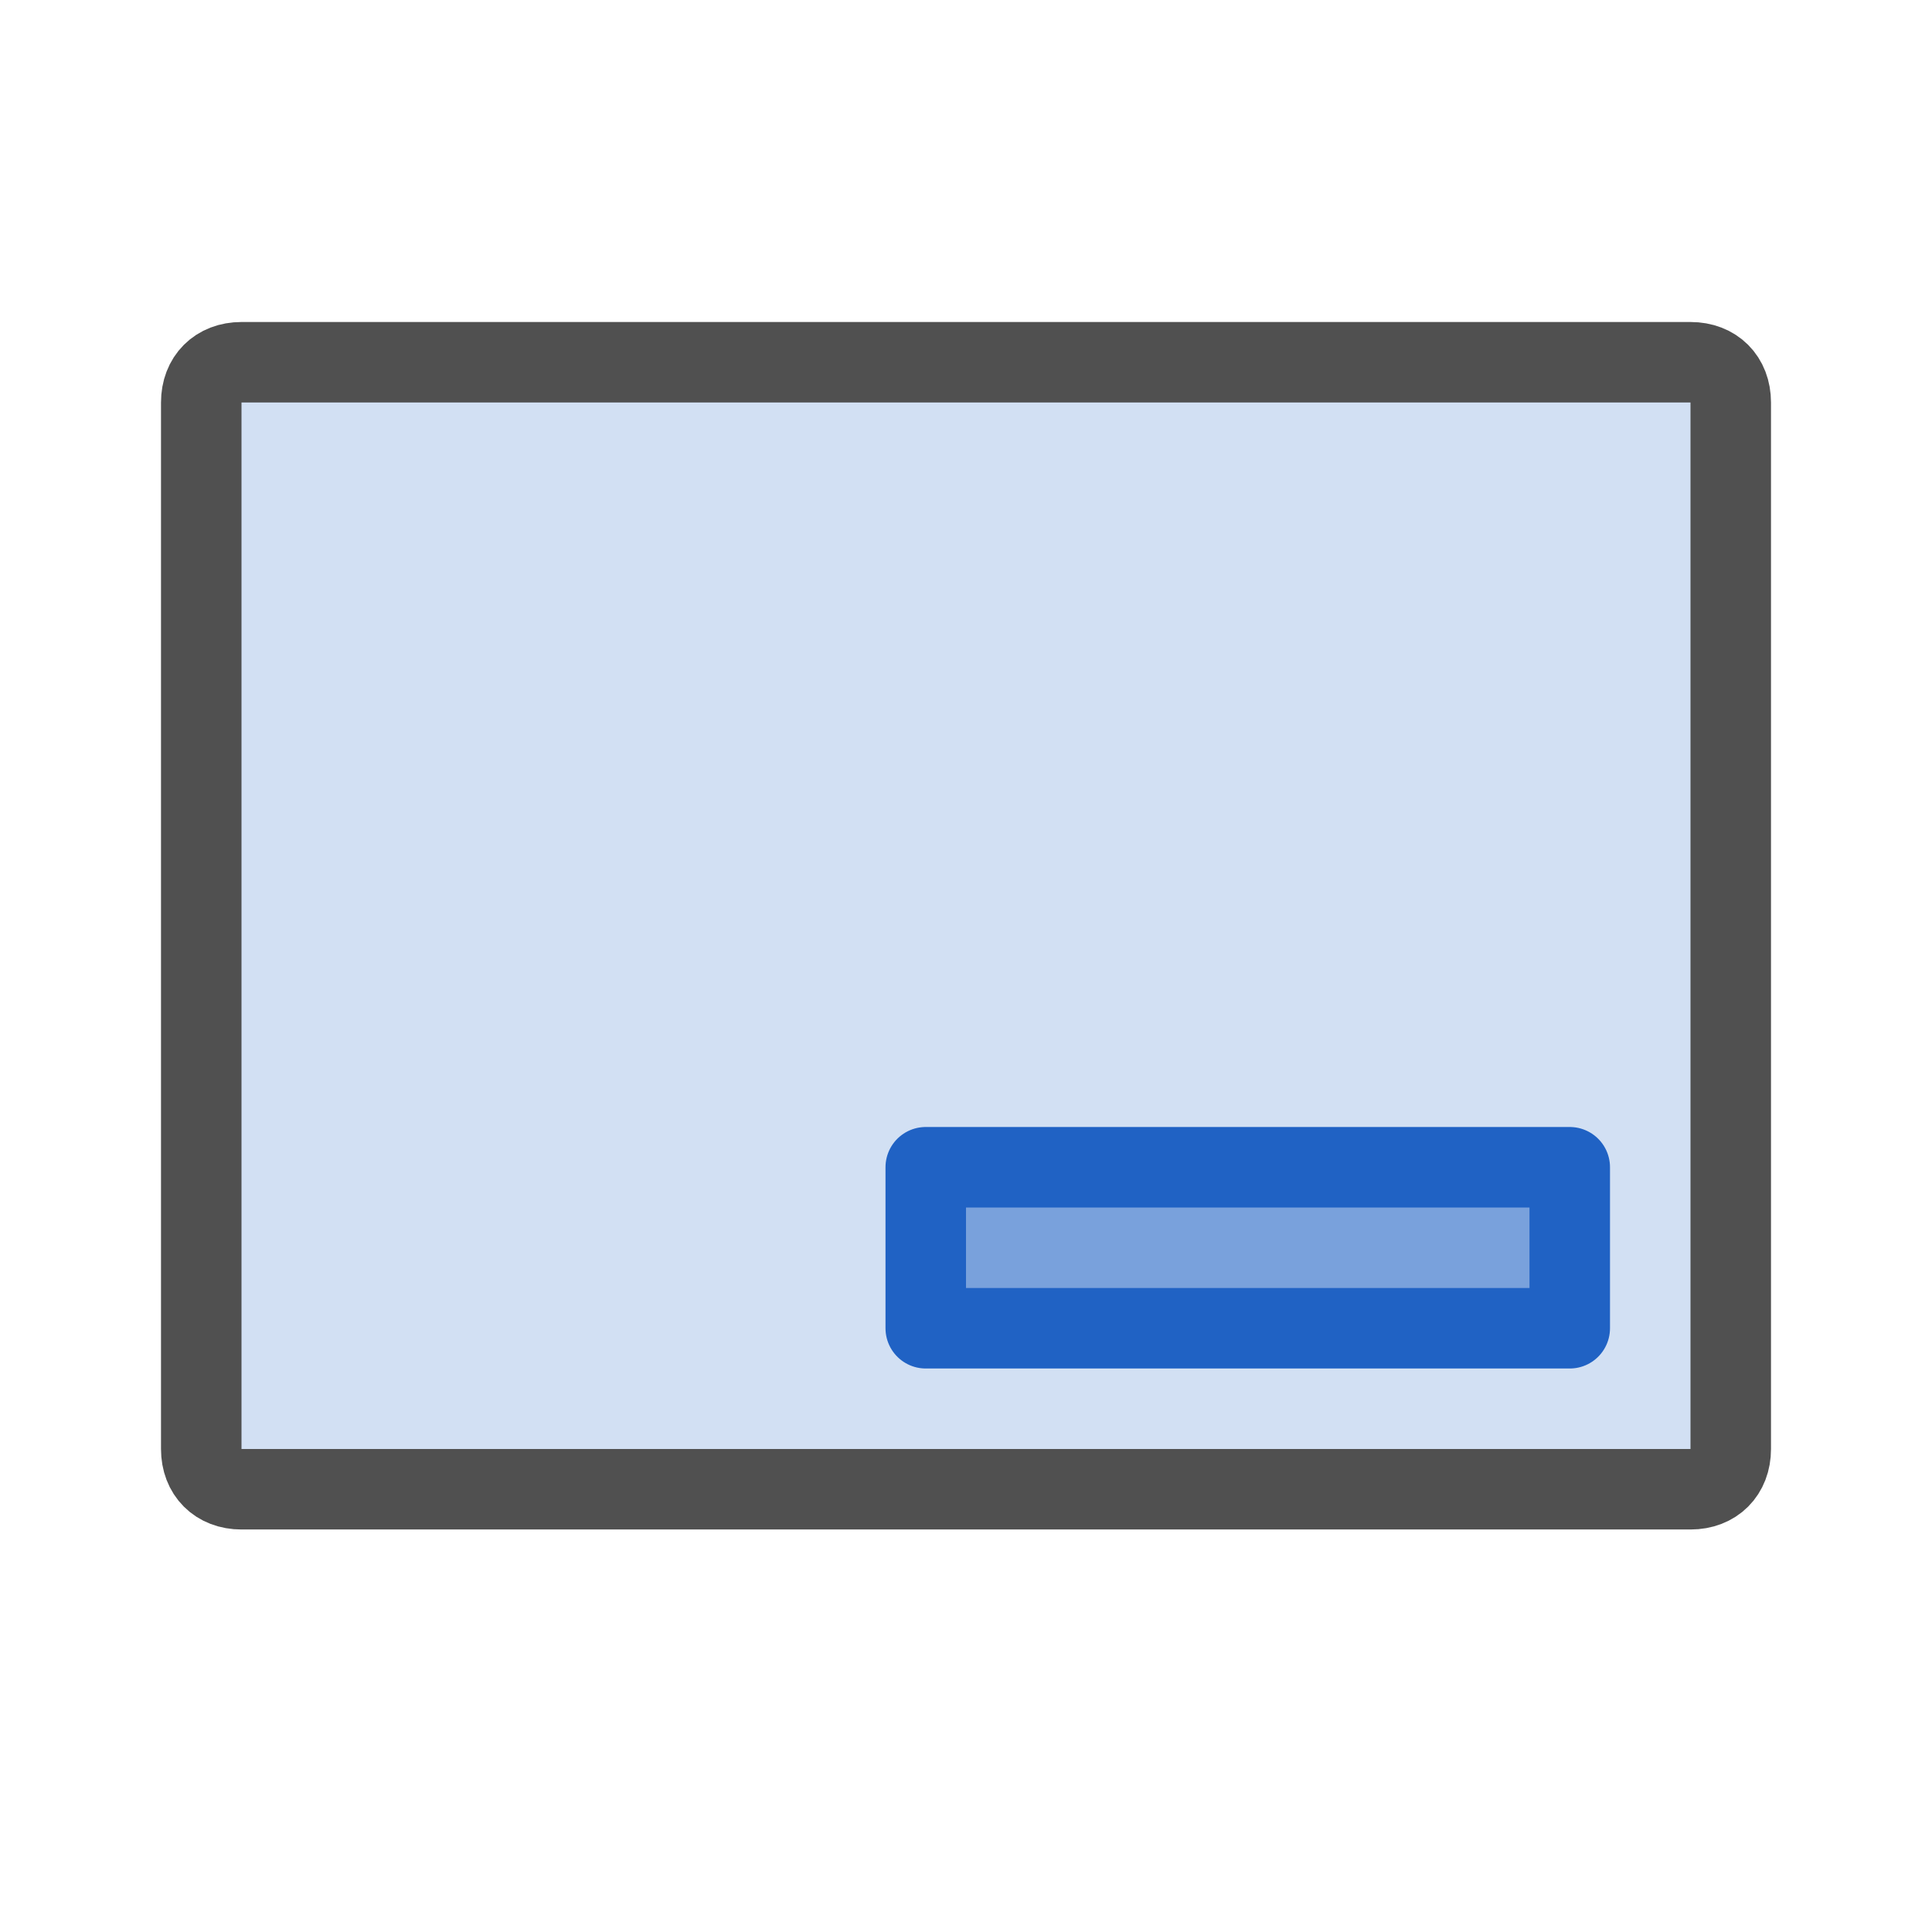
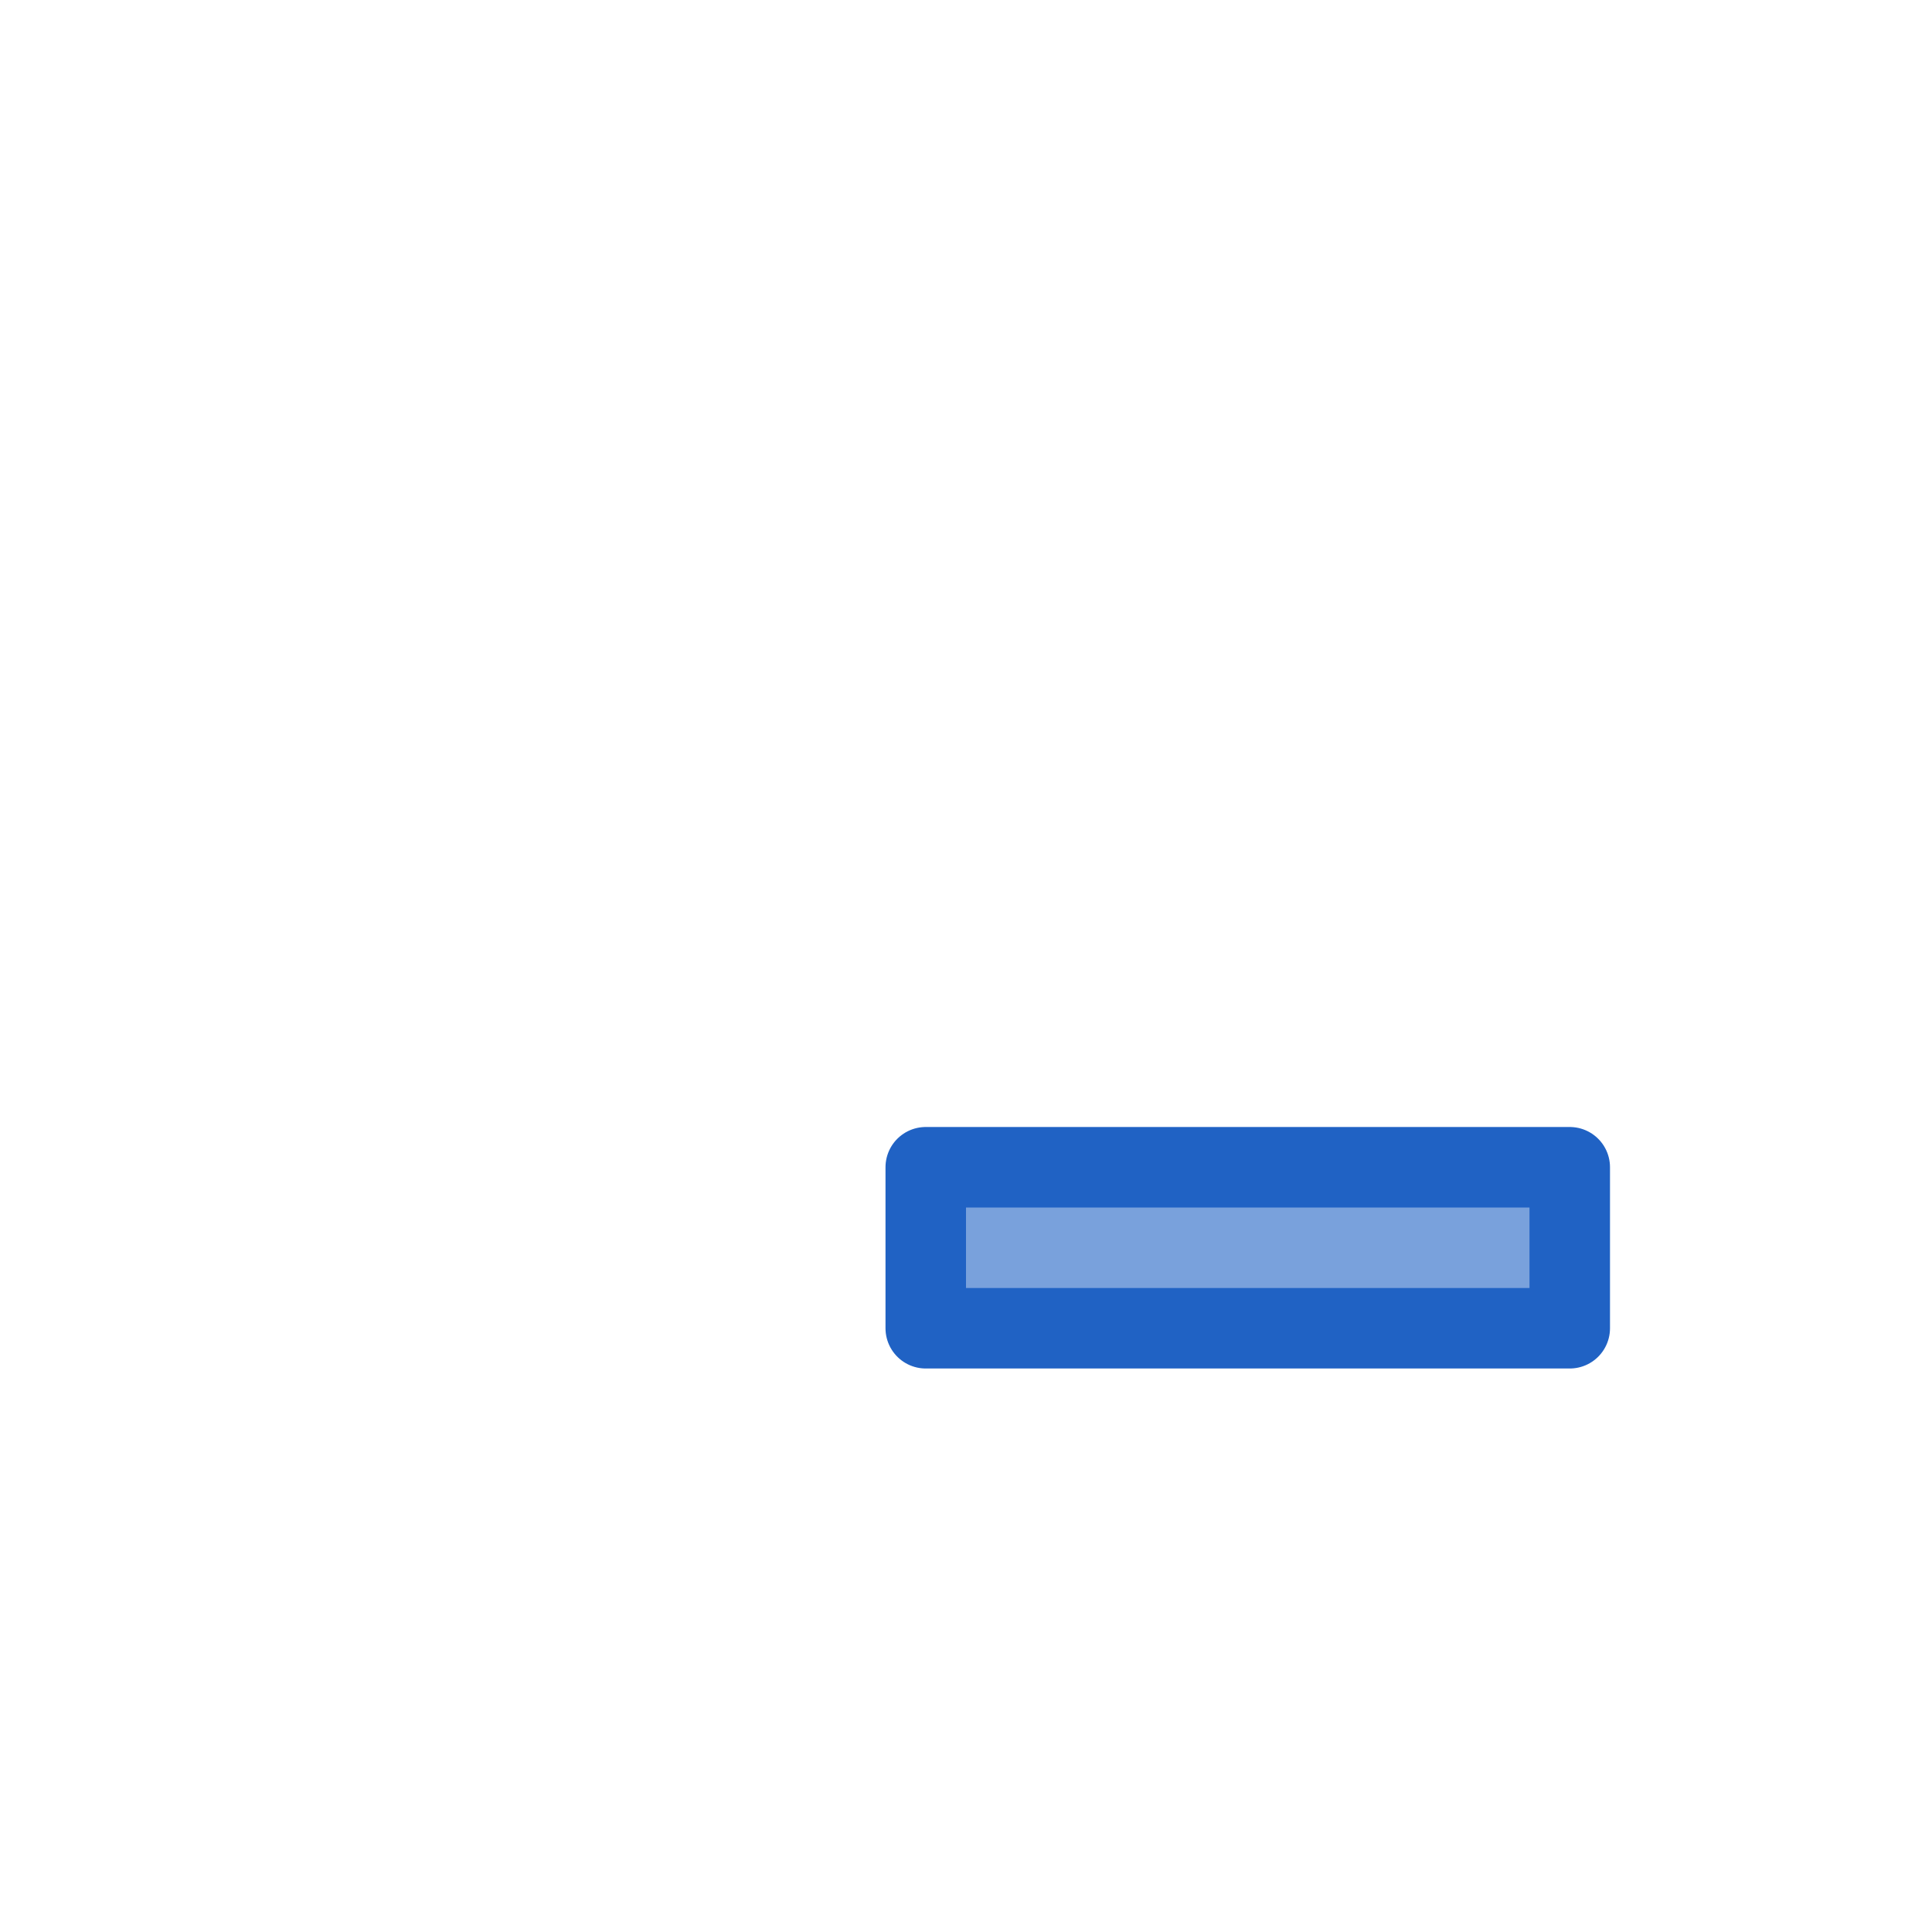
<svg xmlns="http://www.w3.org/2000/svg" version="1.1" id="optimiert" x="0px" y="0px" width="24px" height="24px" viewBox="0 0 24 24" style="enable-background:new 0 0 24 24;" xml:space="preserve">
  <style type="text/css">
	.st8{fill:#d2e0f3;stroke:#505050;stroke-linejoin:round;stroke-miterlimit:10;}
	.st9{fill:#79a1dc;stroke:#2062c4;stroke-linejoin:round;stroke-miterlimit:10;}
</style>
-   <path class="st8" d="M3,4.5h18c0.3,0,0.5,0.2,0.5,0.5v13c0,0.3-0.2,0.5-0.5,0.5H3c-0.3,0-0.5-0.2-0.5-0.5V5C2.5,4.7,2.7,4.5,3,4.5z" />
  <rect x="11.5" y="14.5" class="st9" width="8" height="2" />
</svg>